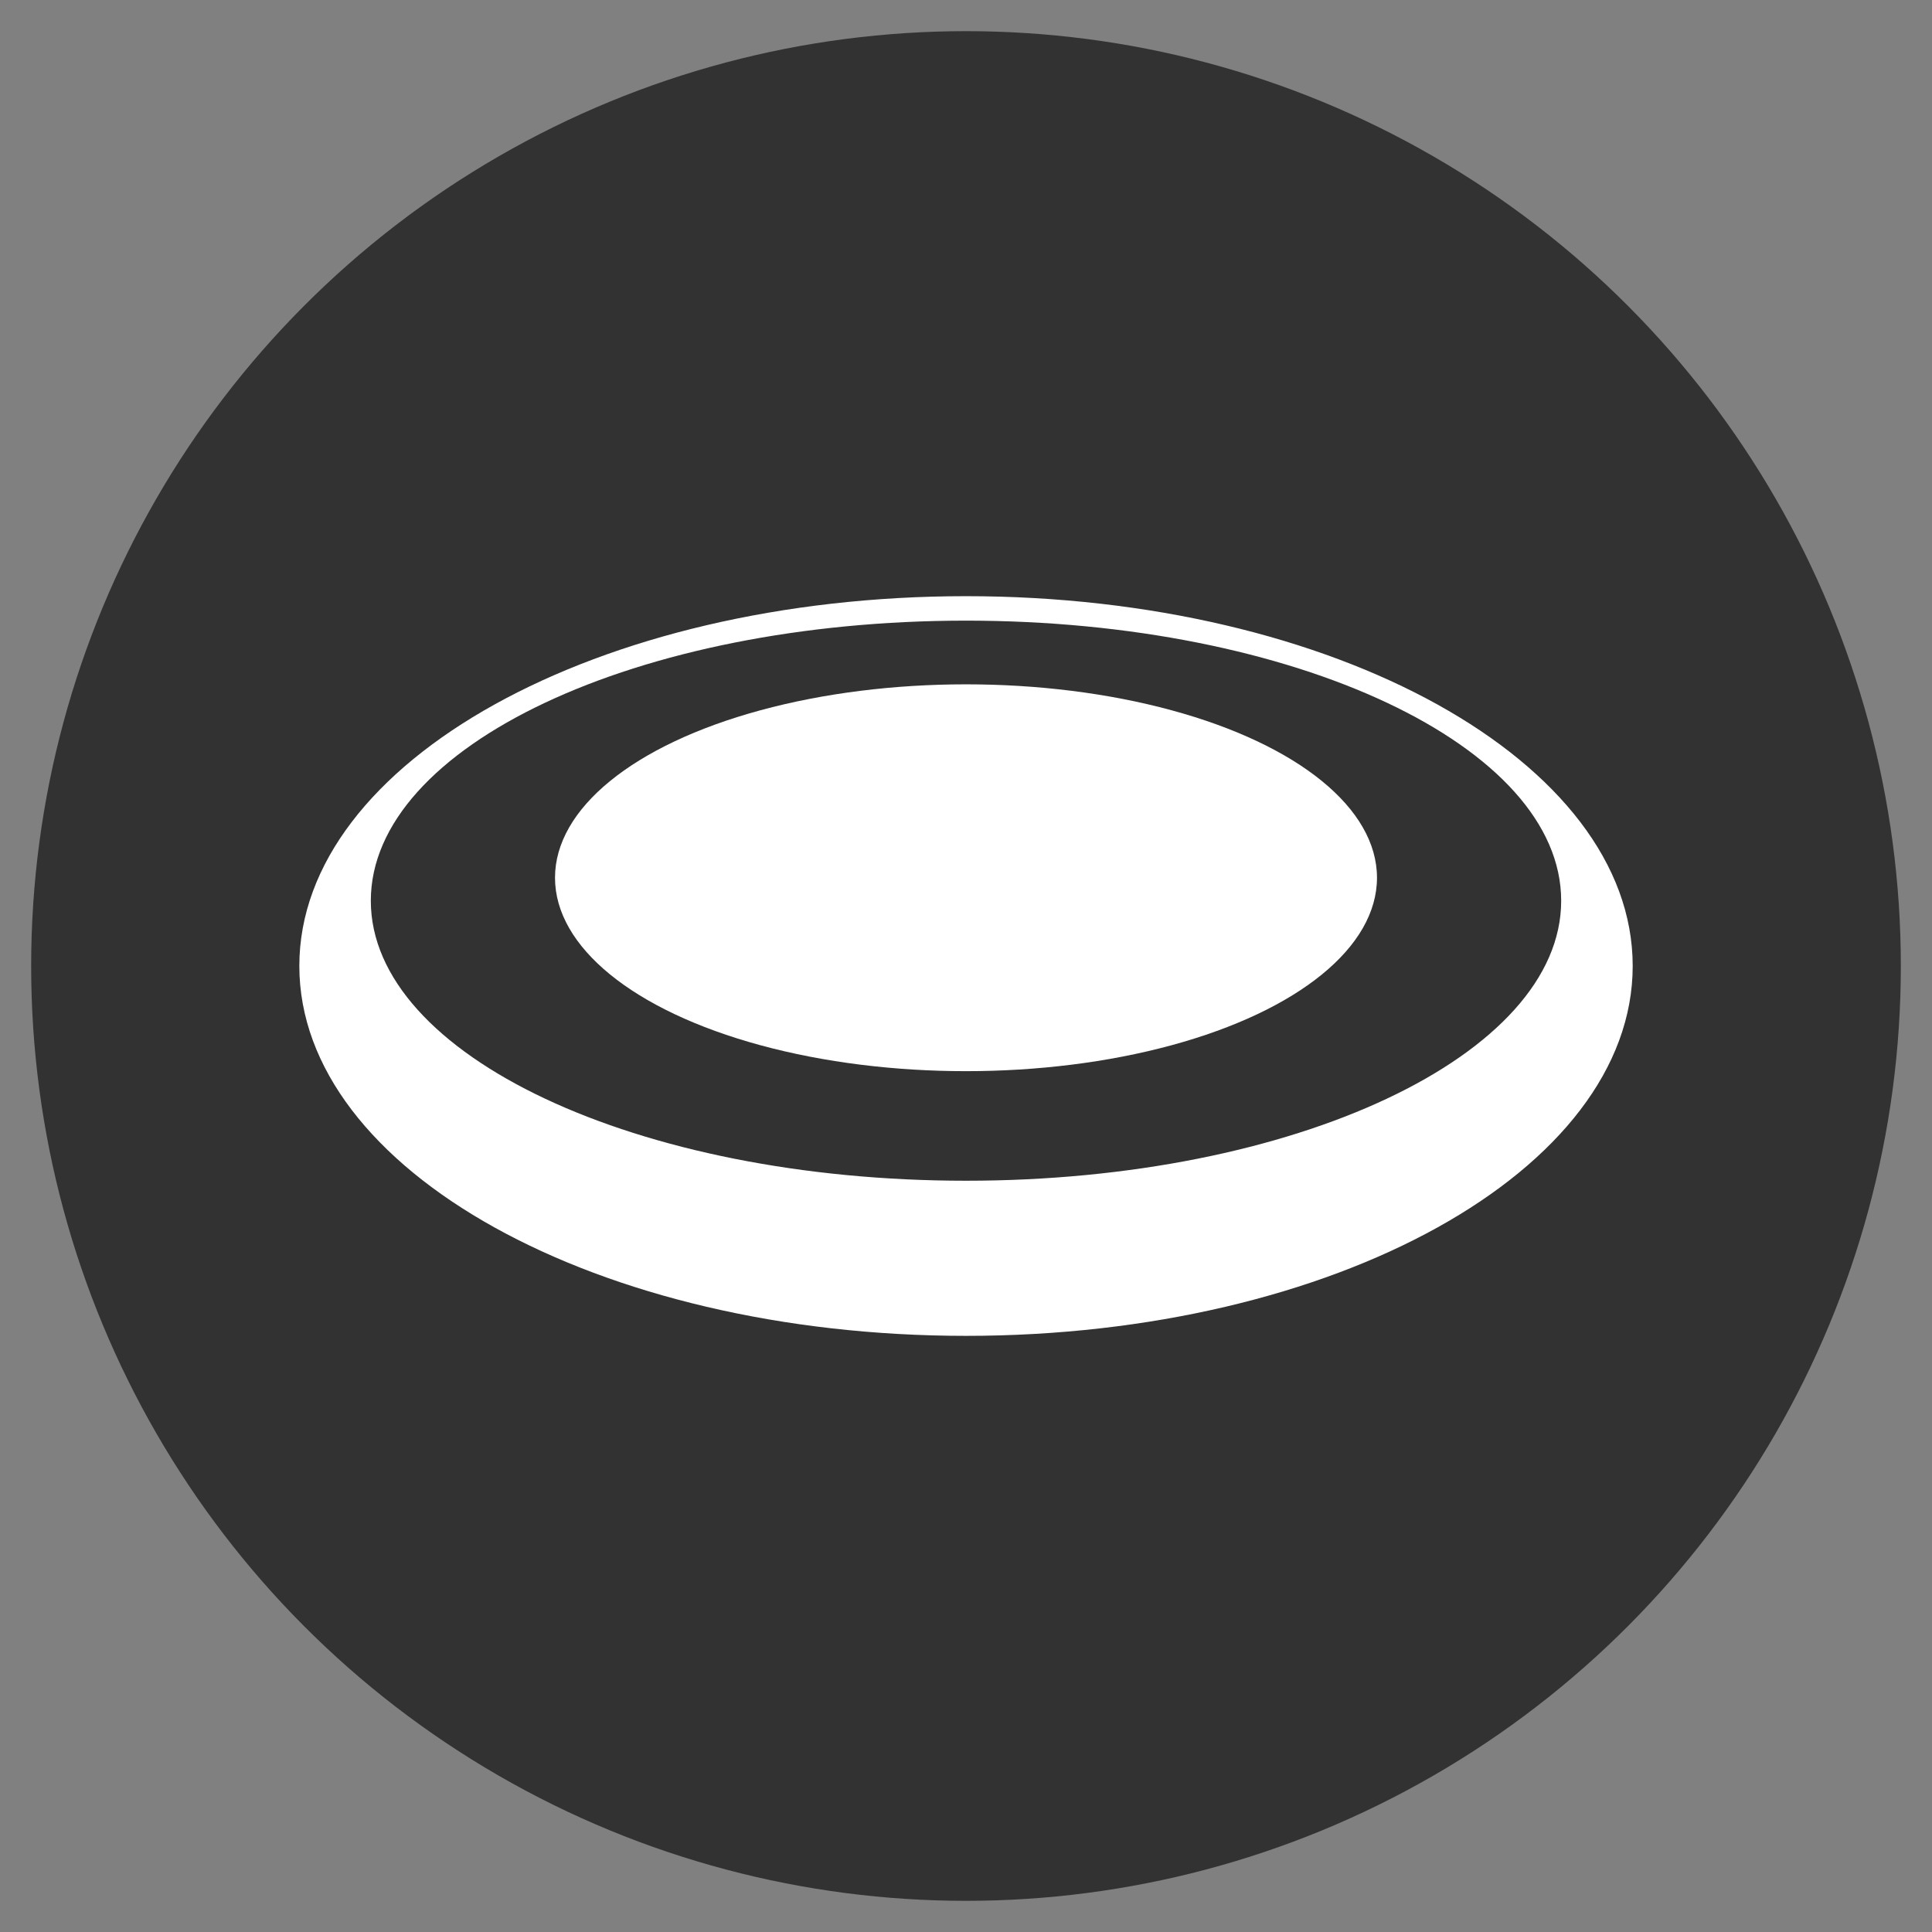
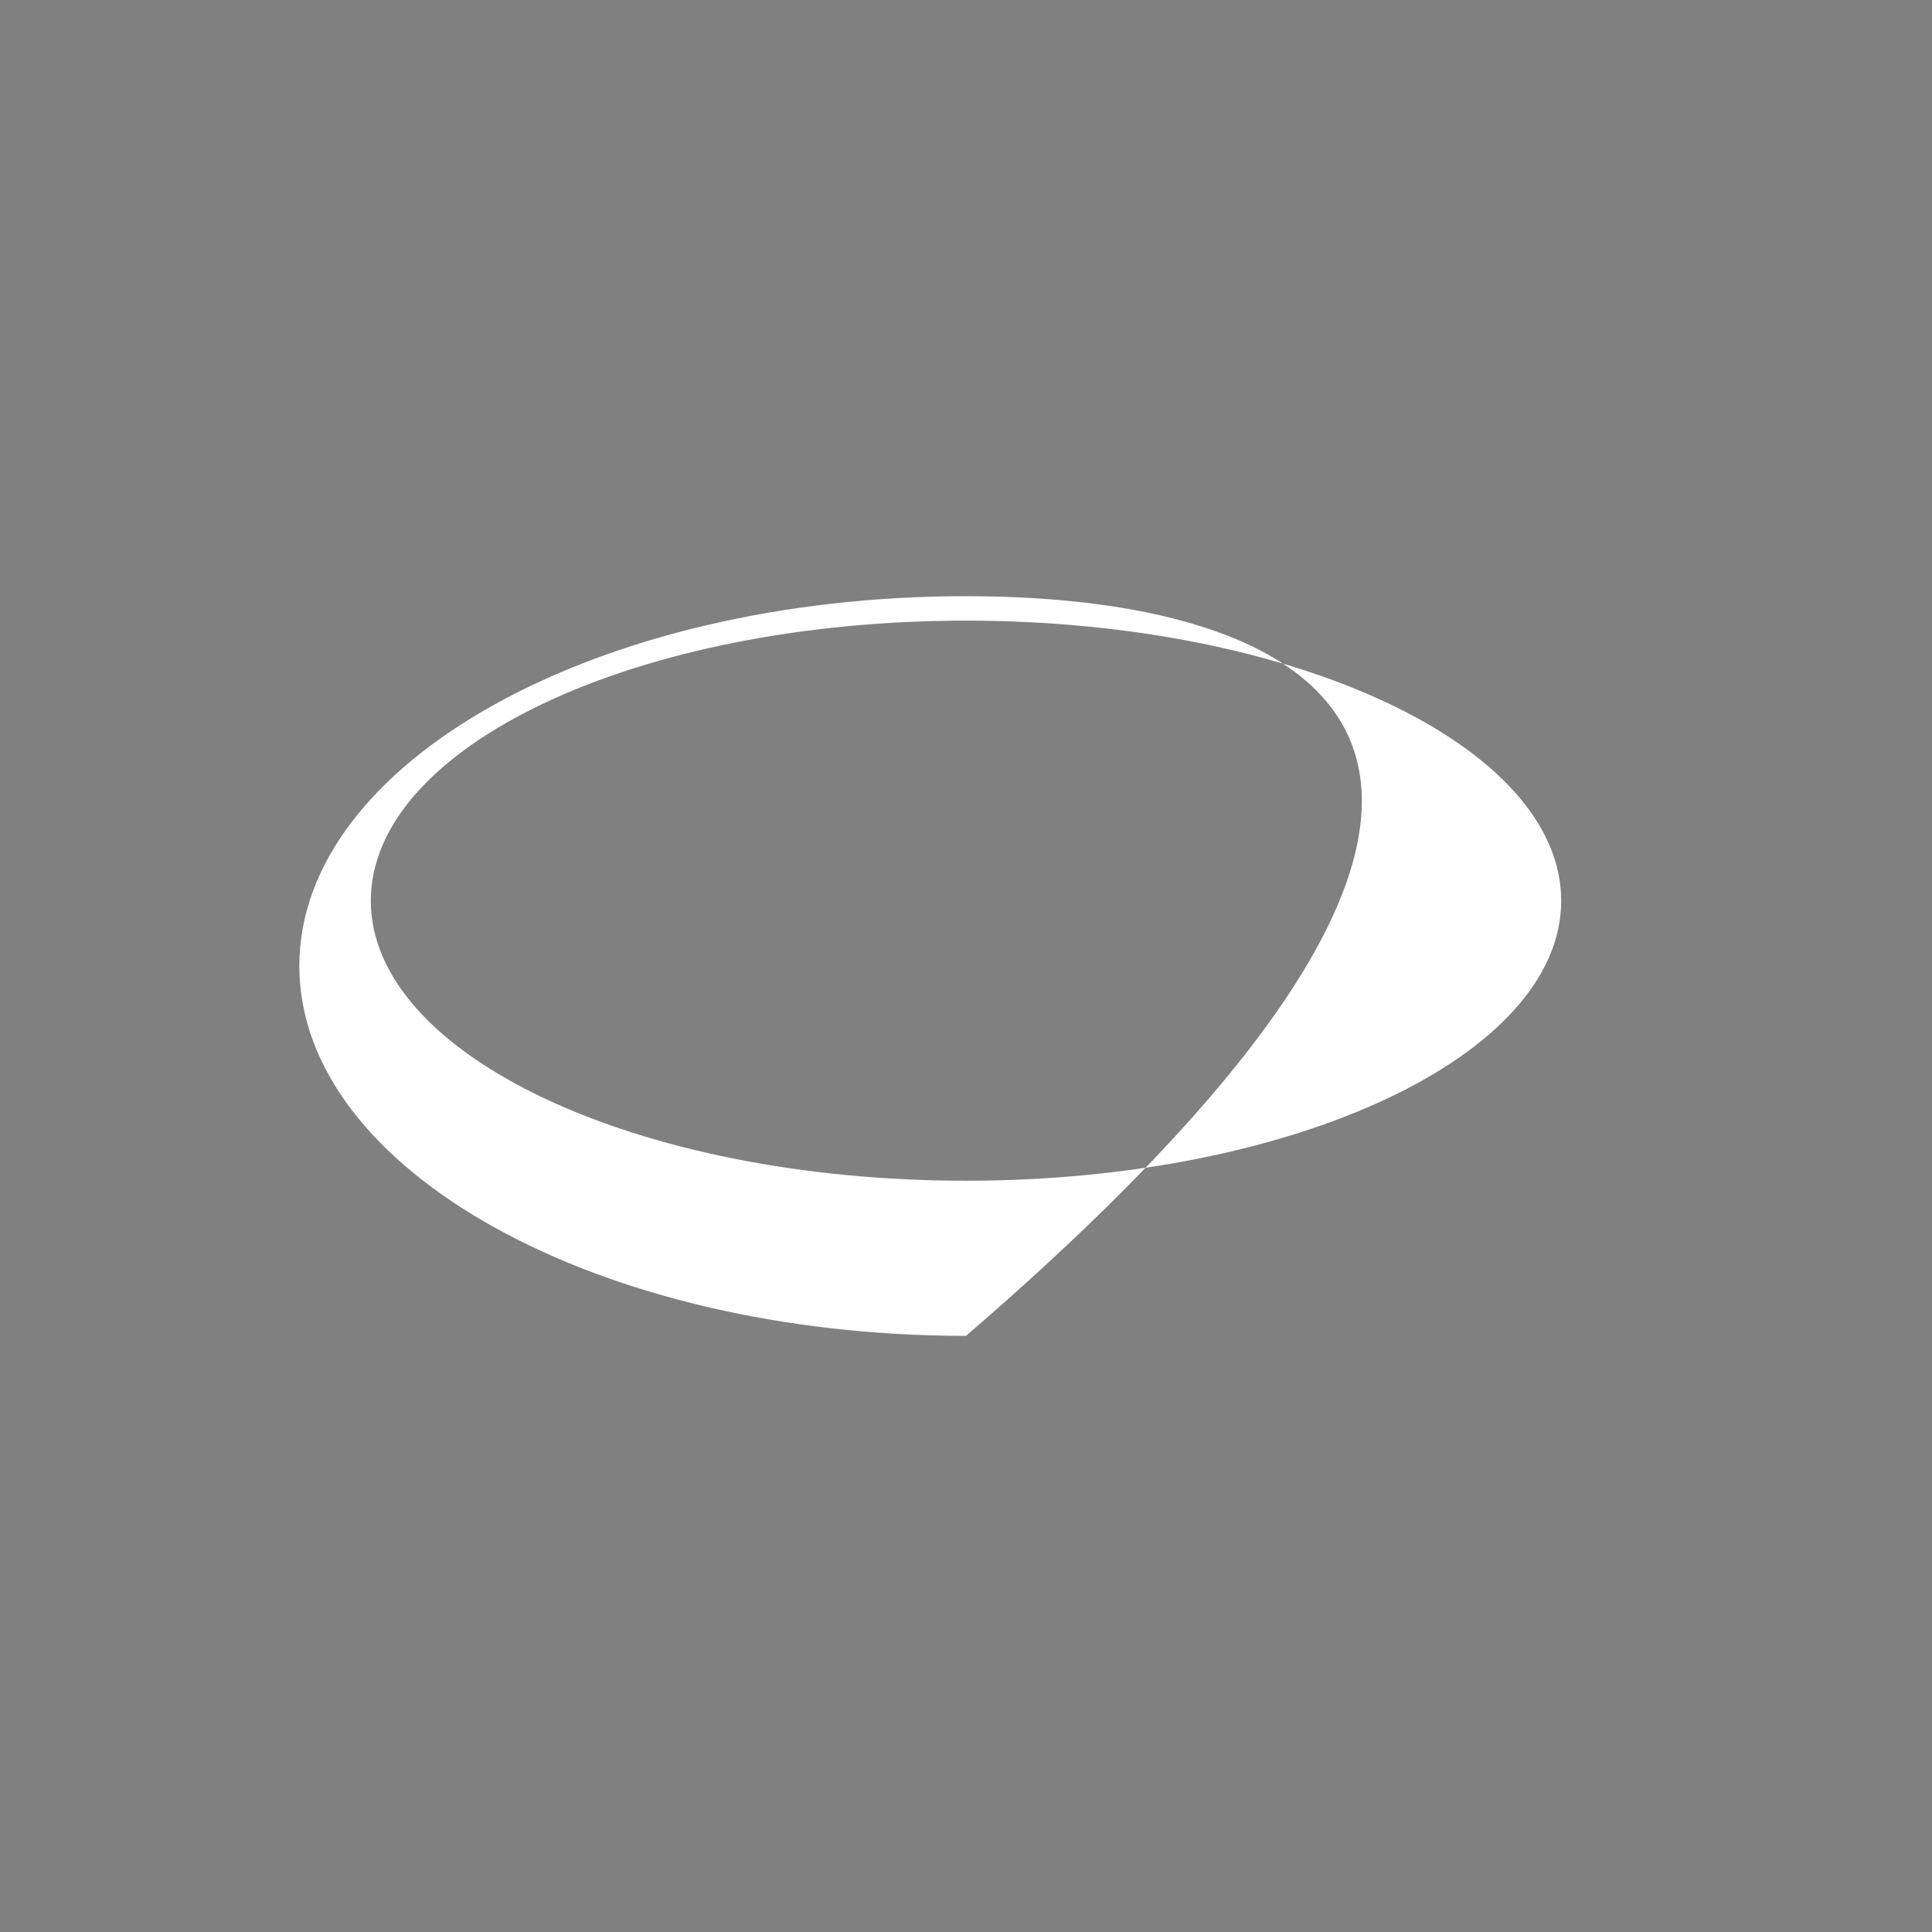
<svg xmlns="http://www.w3.org/2000/svg" version="1.1" id="logo" x="0px" y="0px" width="62px" height="62px" viewBox="0 0 62 62" enable-background="new 0 0 62 62" xml:space="preserve">
  <rect x="0" y="0" width="62" height="62" fill="#808080" stroke="none" />
-   <circle fill="#323232" cx="31" cy="31" r="30" />
-   <path fill="#FFFFFF" d="M31,19.132c-11.816,0-21.394,5.311-21.394,11.867c0,6.554,9.578,11.87,21.394,11.87  c11.816,0,21.395-5.317,21.395-11.87C52.395,24.444,42.814,19.132,31,19.132z M31,37.891c-10.549,0-19.1-4.024-19.1-8.984  c0-4.965,8.551-8.99,19.1-8.99c10.548,0,19.1,4.025,19.1,8.99C50.1,33.865,41.548,37.891,31,37.891z" />
-   <ellipse fill="#FFFFFF" cx="31" cy="28.168" rx="13.189" ry="6.207" />
+   <path fill="#FFFFFF" d="M31,19.132c-11.816,0-21.394,5.311-21.394,11.867c0,6.554,9.578,11.87,21.394,11.87  C52.395,24.444,42.814,19.132,31,19.132z M31,37.891c-10.549,0-19.1-4.024-19.1-8.984  c0-4.965,8.551-8.99,19.1-8.99c10.548,0,19.1,4.025,19.1,8.99C50.1,33.865,41.548,37.891,31,37.891z" />
</svg>